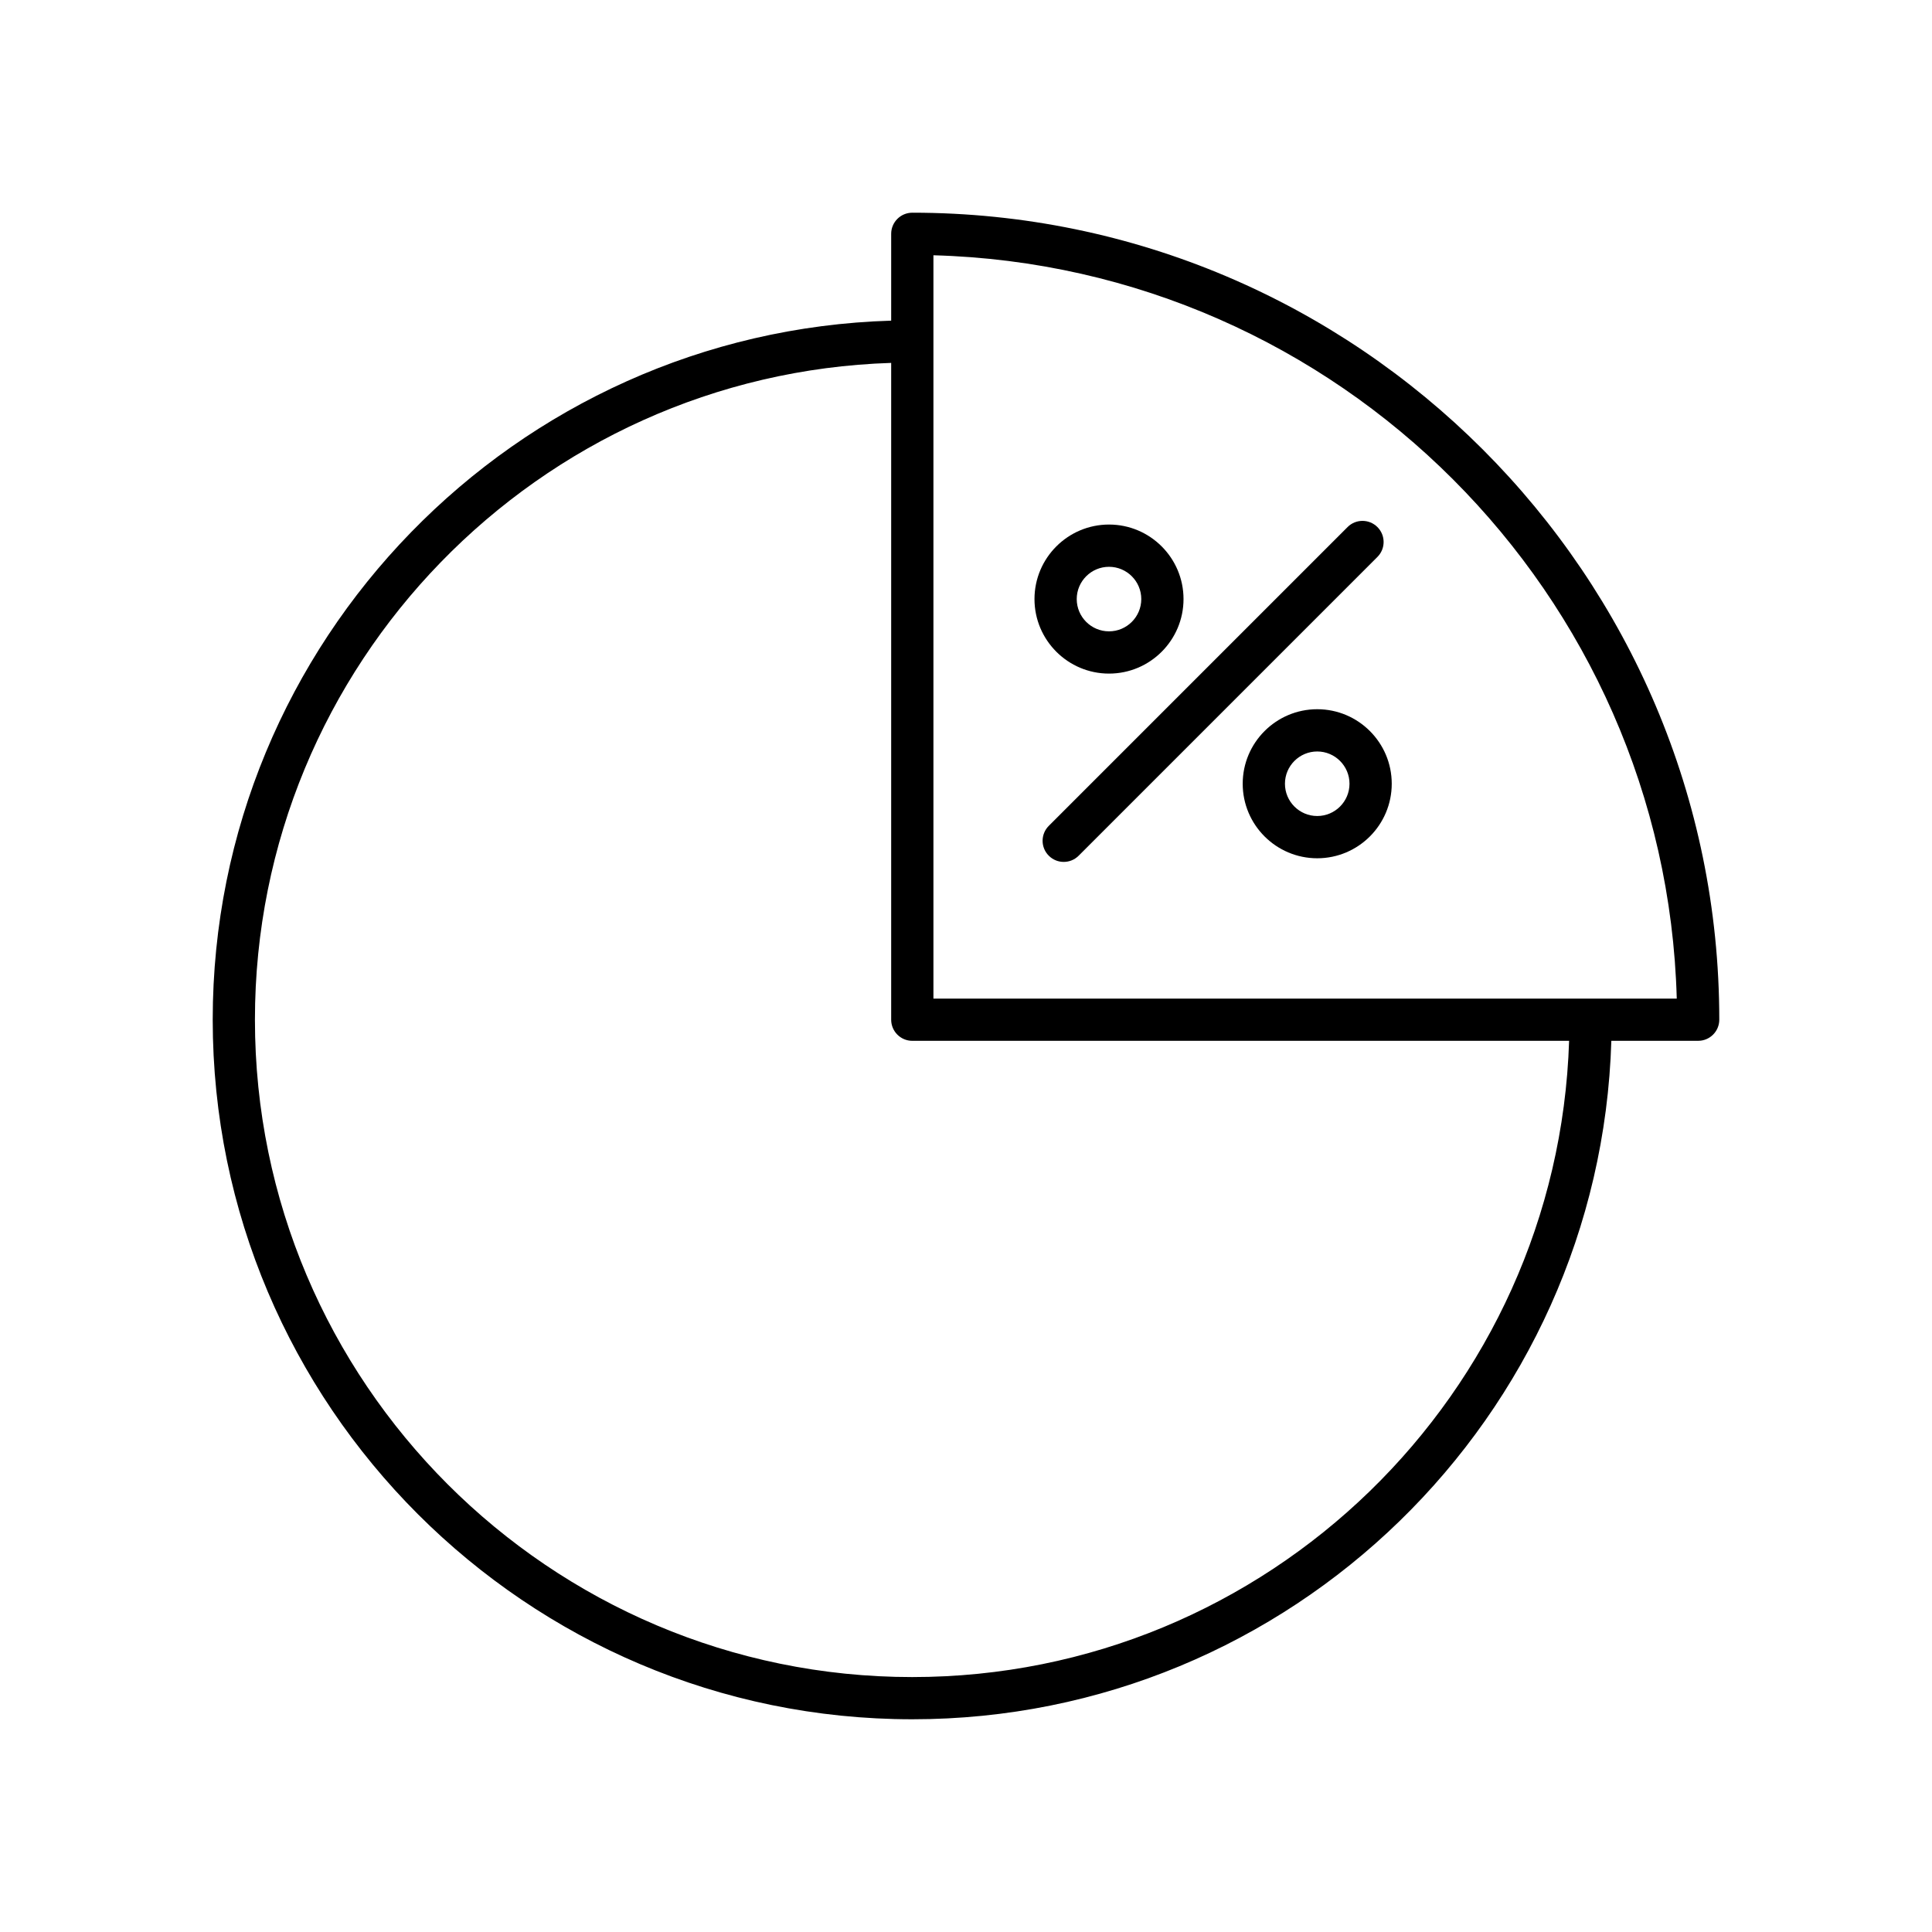
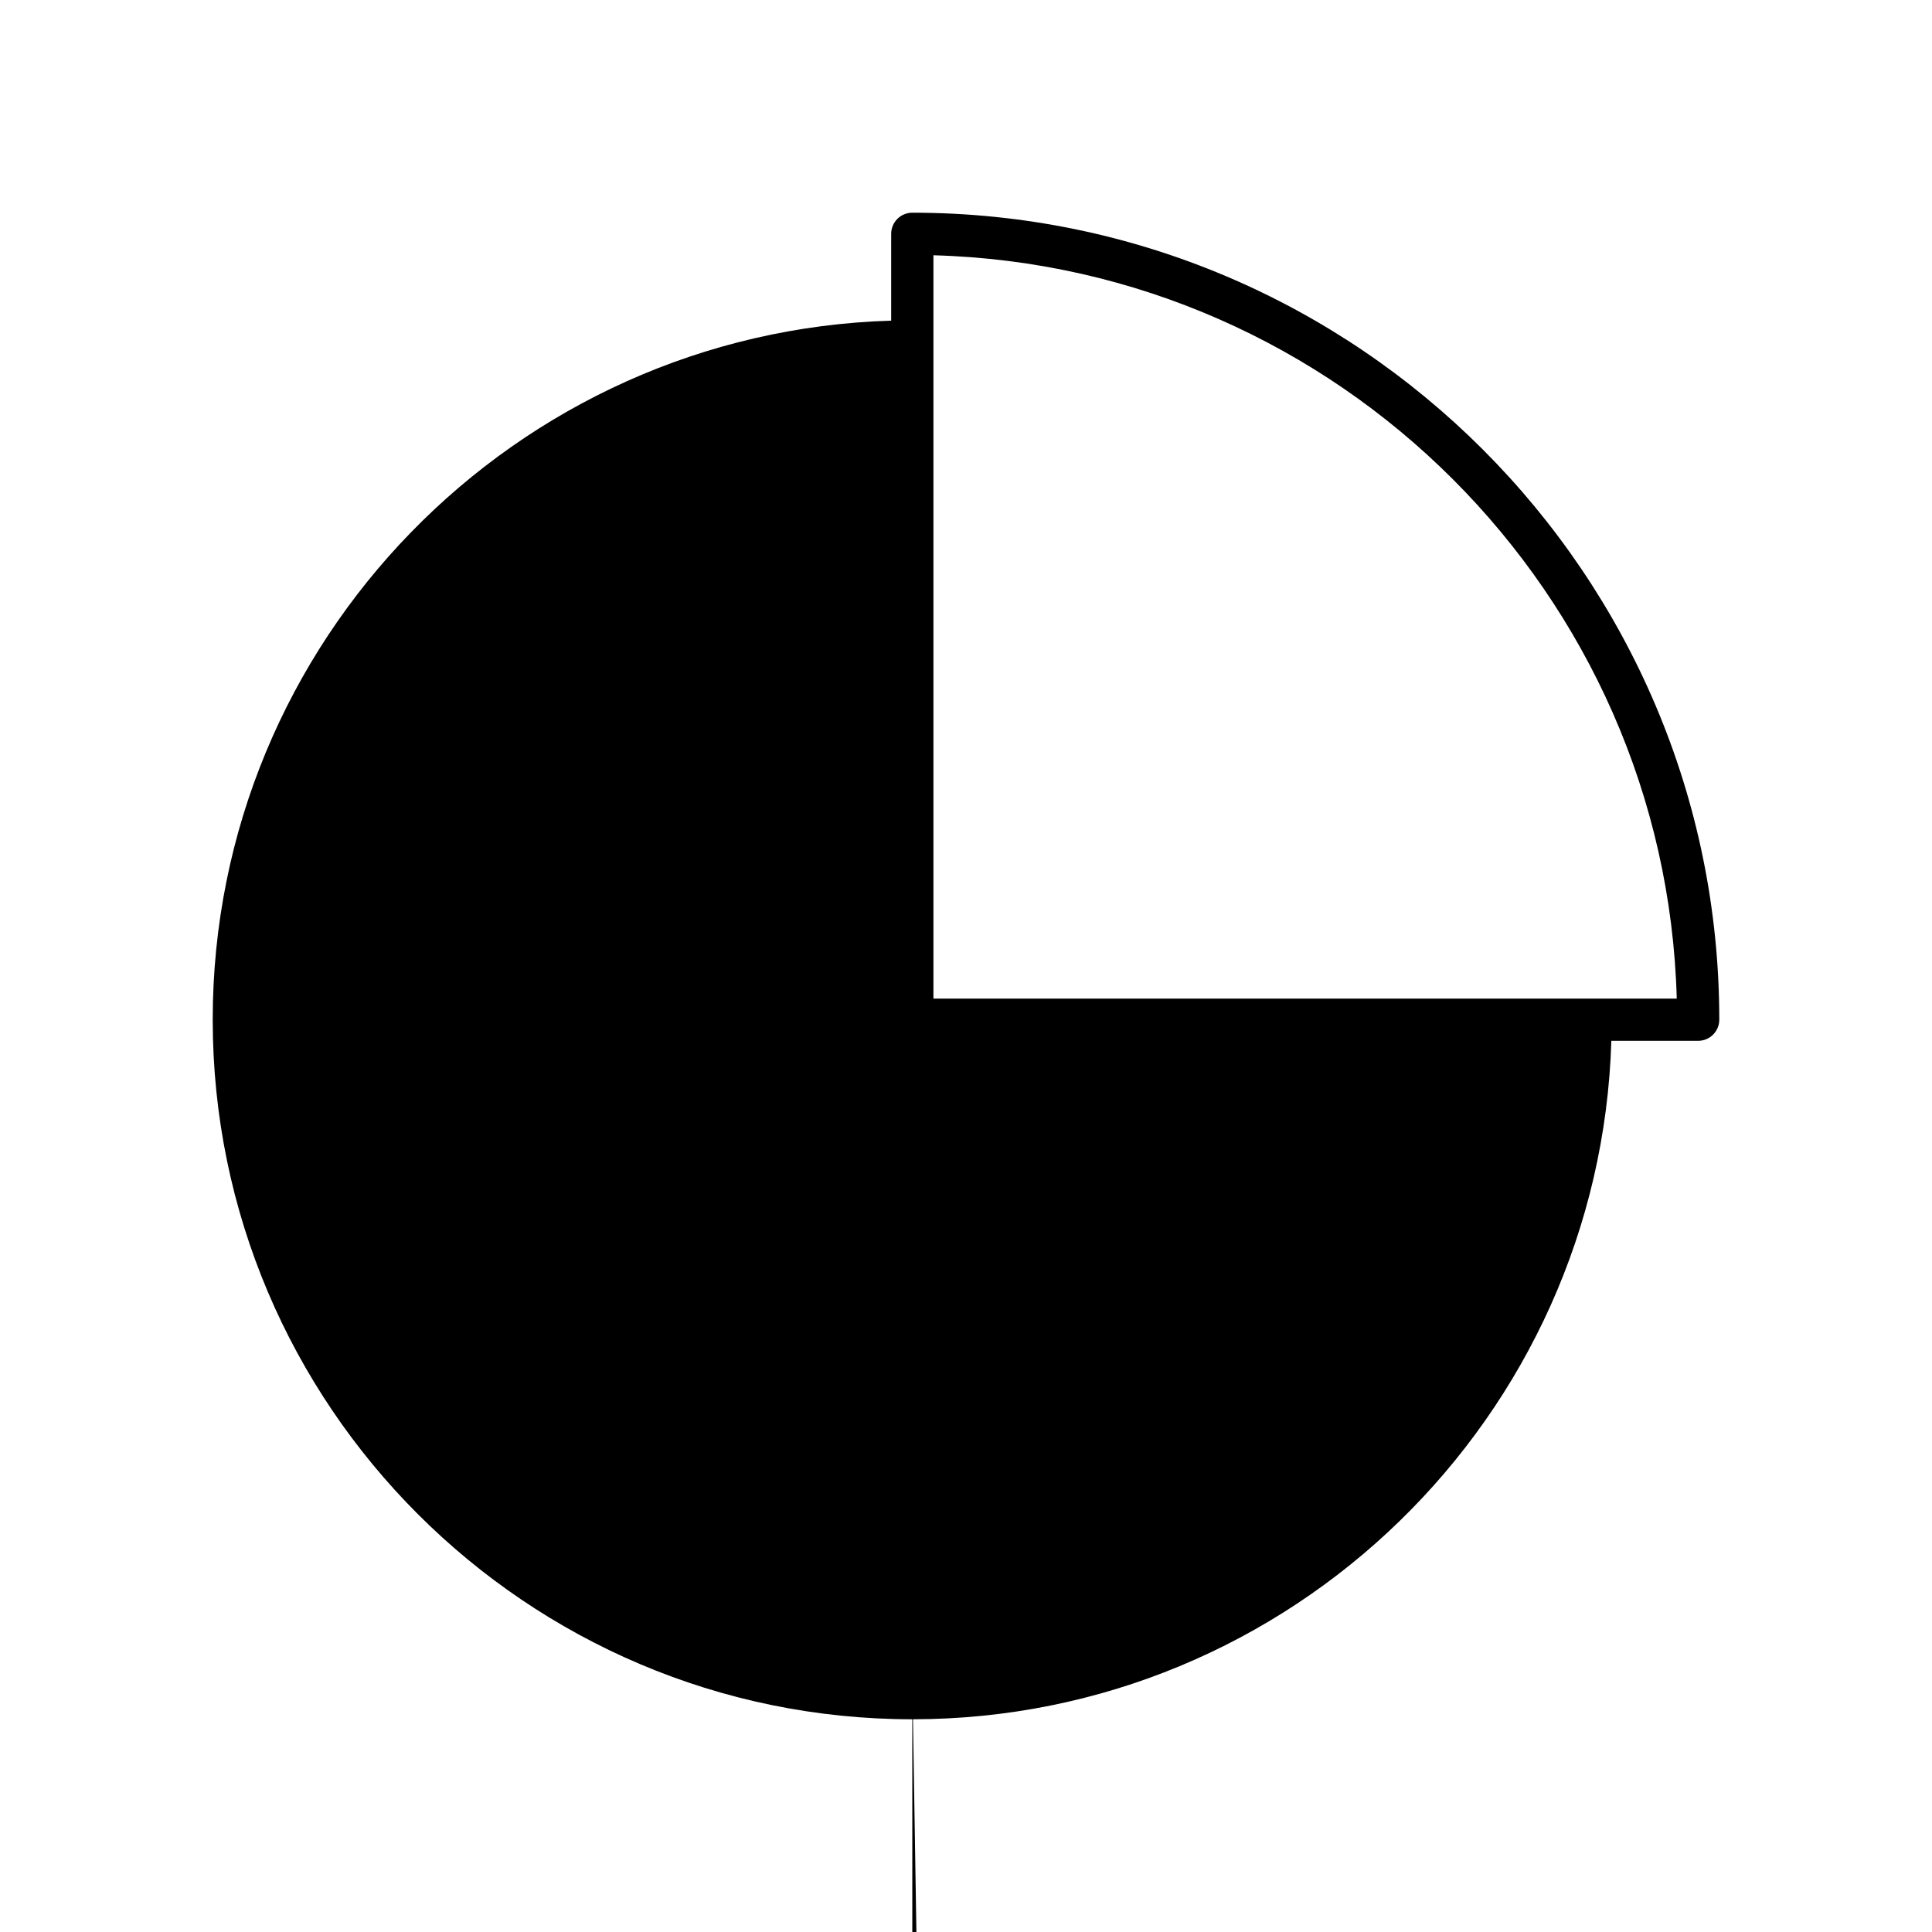
<svg xmlns="http://www.w3.org/2000/svg" fill="#000000" width="800px" height="800px" version="1.1" viewBox="144 144 512 512">
  <g>
-     <path d="m385.77 200.37c-3.094 0-5.598 2.508-5.598 5.598v23.008c-99.648 2.977-179.8 84.902-179.8 185.25 0 102.23 83.172 185.4 185.4 185.4 100.35 0 182.28-80.16 185.25-179.8h23.008c3.094 0 5.598-2.508 5.598-5.598 0-117.92-95.938-213.86-213.86-213.86zm0 388.07c-96.062 0-174.21-78.148-174.21-174.21 0-94.18 75.133-171.09 168.61-174.06v174.06c0 3.09 2.504 5.598 5.598 5.598h174.06c-2.973 93.473-79.883 168.61-174.06 168.61zm5.598-179.8v-196.99c107.32 2.918 194.07 89.672 196.99 196.99z" />
-     <path d="m509.03 283.68c-2.188-2.188-5.731-2.188-7.914 0l-79.176 79.18c-2.188 2.188-2.188 5.731 0 7.914 1.094 1.094 2.527 1.641 3.957 1.641 1.434 0 2.863-0.547 3.957-1.641l79.176-79.18c2.188-2.188 2.188-5.731 0-7.914z" />
-     <path d="m437.9 322.51c10.891 0 19.746-8.859 19.746-19.75 0-10.891-8.855-19.75-19.746-19.75-10.891 0-19.75 8.859-19.75 19.75 0 10.891 8.859 19.75 19.75 19.75zm0-28.301c4.711 0 8.551 3.836 8.551 8.551 0 4.715-3.836 8.551-8.551 8.551-4.719 0-8.555-3.836-8.555-8.551 0-4.715 3.836-8.551 8.555-8.551z" />
-     <path d="m493.08 331.95c-10.891 0-19.75 8.859-19.75 19.75 0 10.891 8.863 19.75 19.75 19.75 10.891 0 19.746-8.859 19.746-19.75 0-10.895-8.855-19.75-19.746-19.75zm0 28.301c-4.719 0-8.555-3.836-8.555-8.551 0-4.715 3.836-8.551 8.555-8.551 4.711 0 8.551 3.836 8.551 8.551 0 4.711-3.836 8.551-8.551 8.551z" />
+     <path d="m385.77 200.37c-3.094 0-5.598 2.508-5.598 5.598v23.008c-99.648 2.977-179.8 84.902-179.8 185.25 0 102.23 83.172 185.4 185.4 185.4 100.35 0 182.28-80.16 185.25-179.8h23.008c3.094 0 5.598-2.508 5.598-5.598 0-117.92-95.938-213.86-213.86-213.86zm0 388.07v174.06c0 3.09 2.504 5.598 5.598 5.598h174.06c-2.973 93.473-79.883 168.61-174.06 168.61zm5.598-179.8v-196.99c107.32 2.918 194.07 89.672 196.99 196.99z" />
  </g>
</svg>